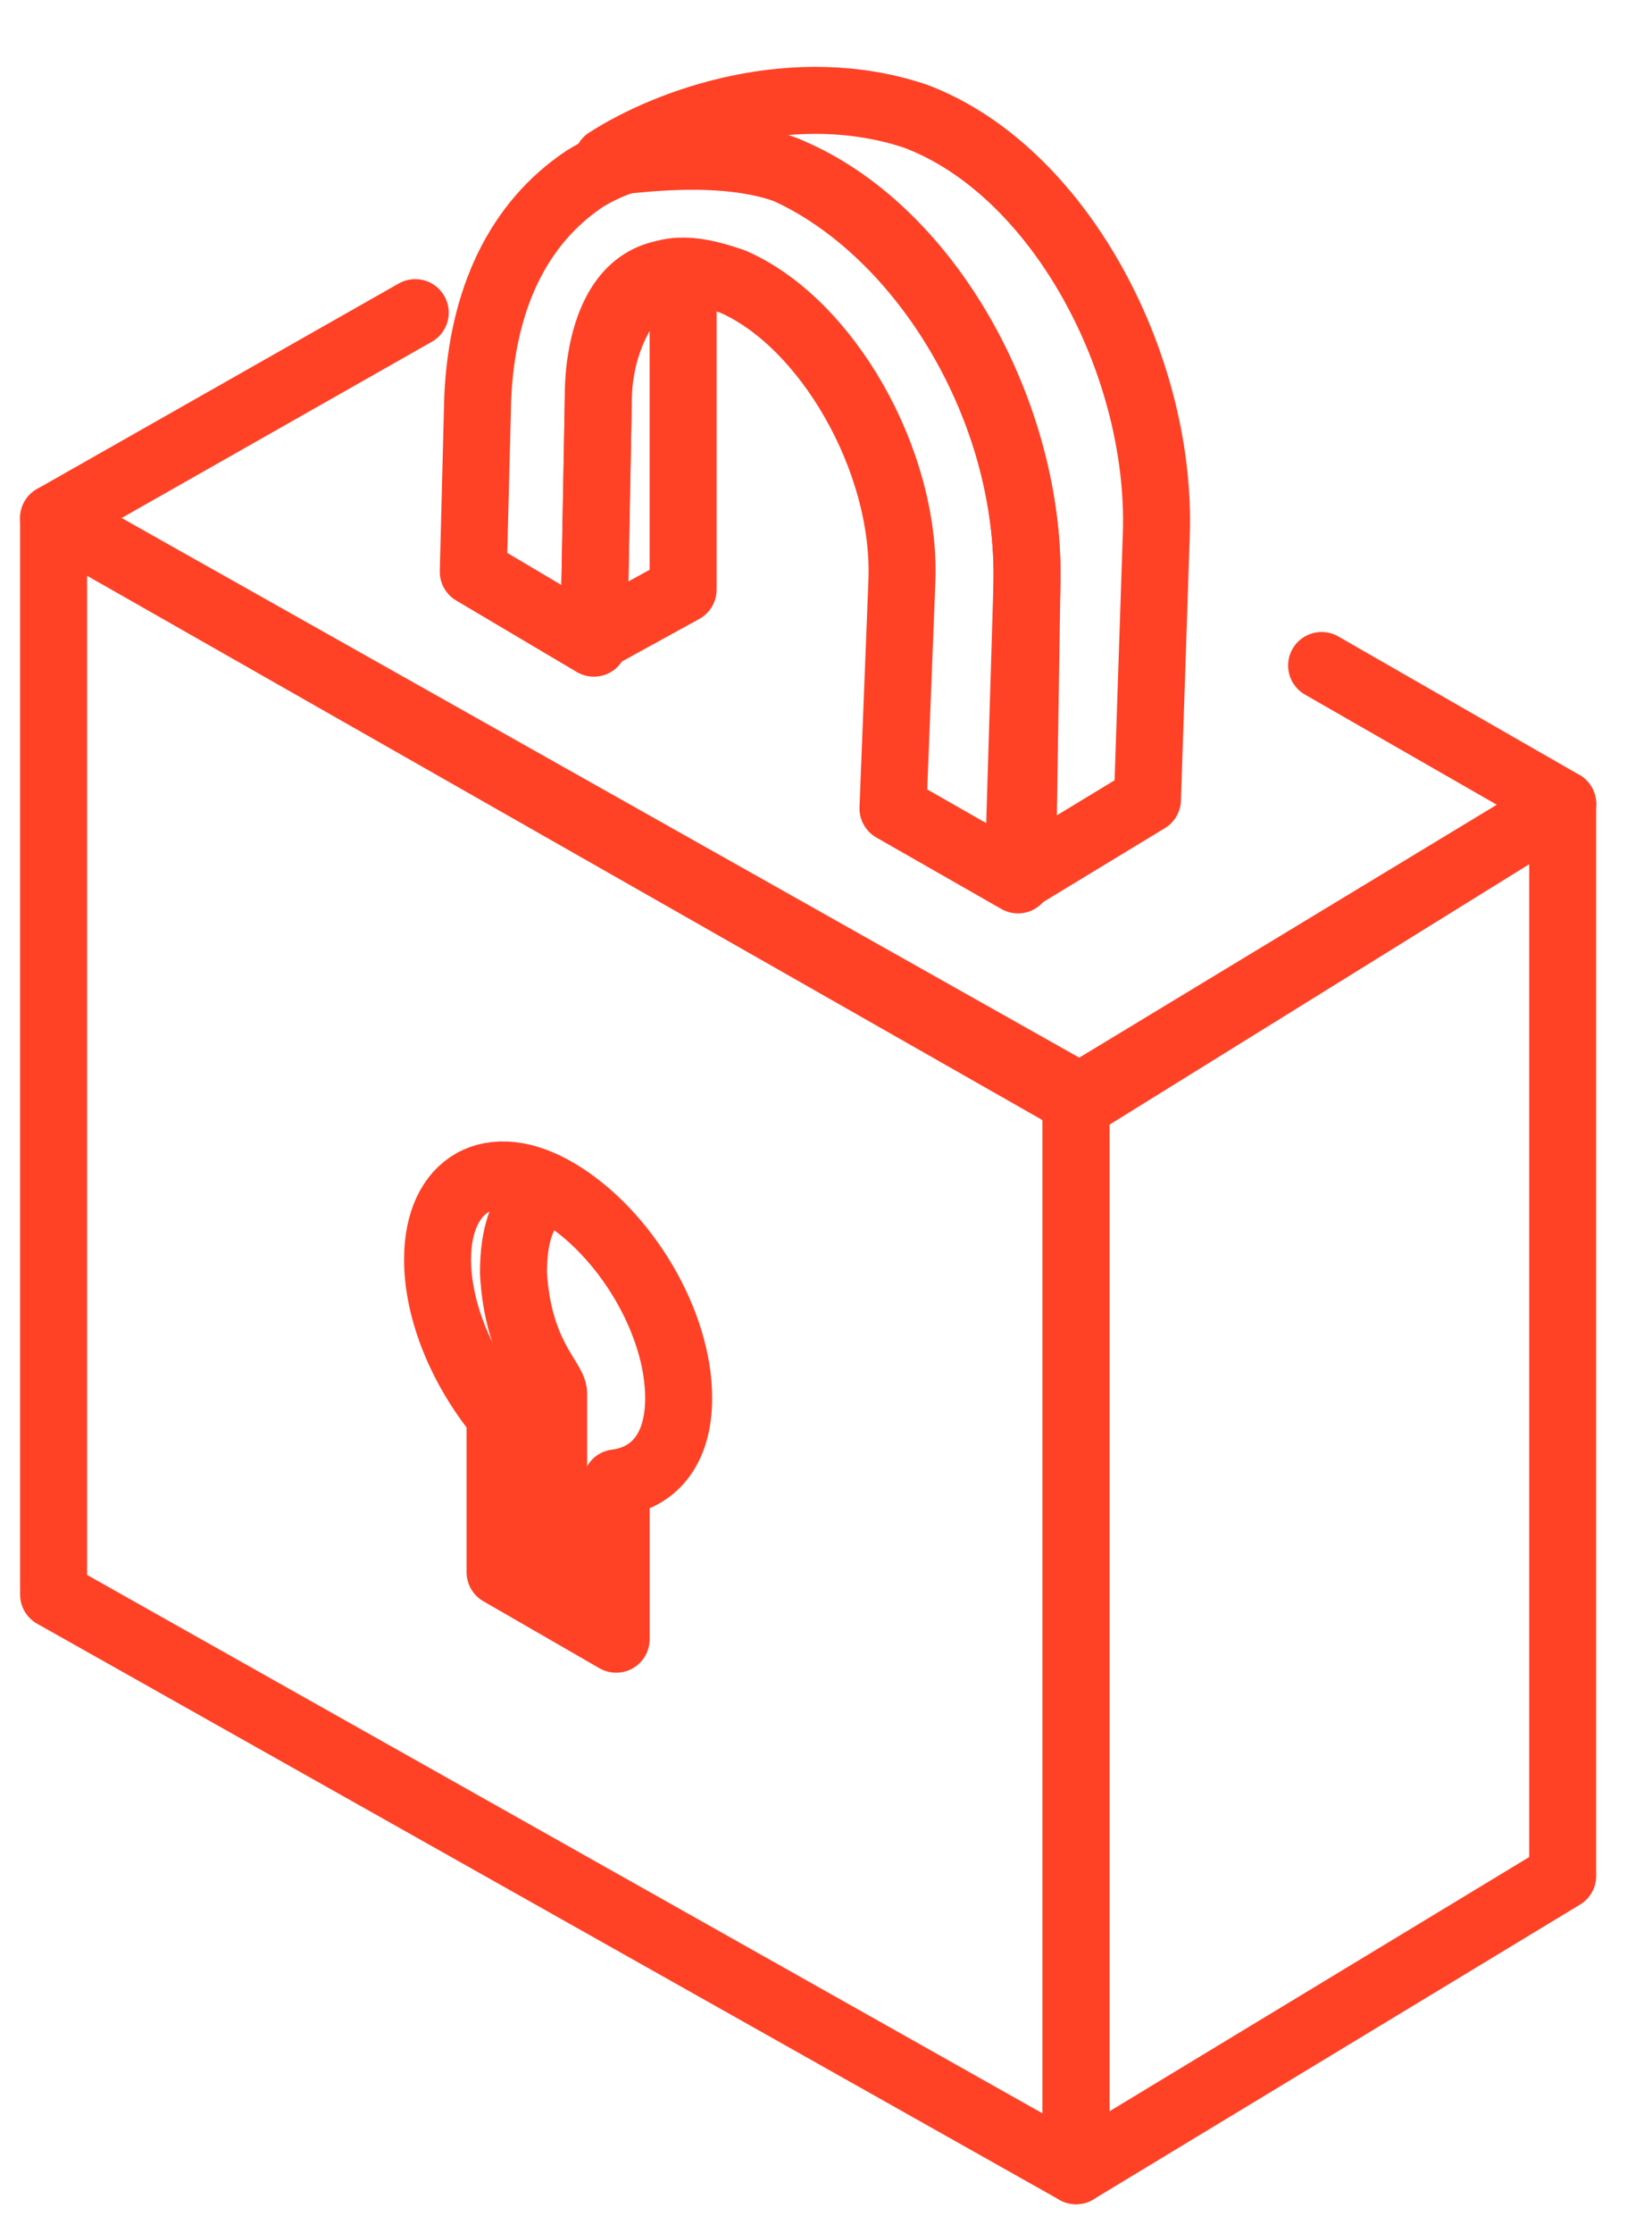
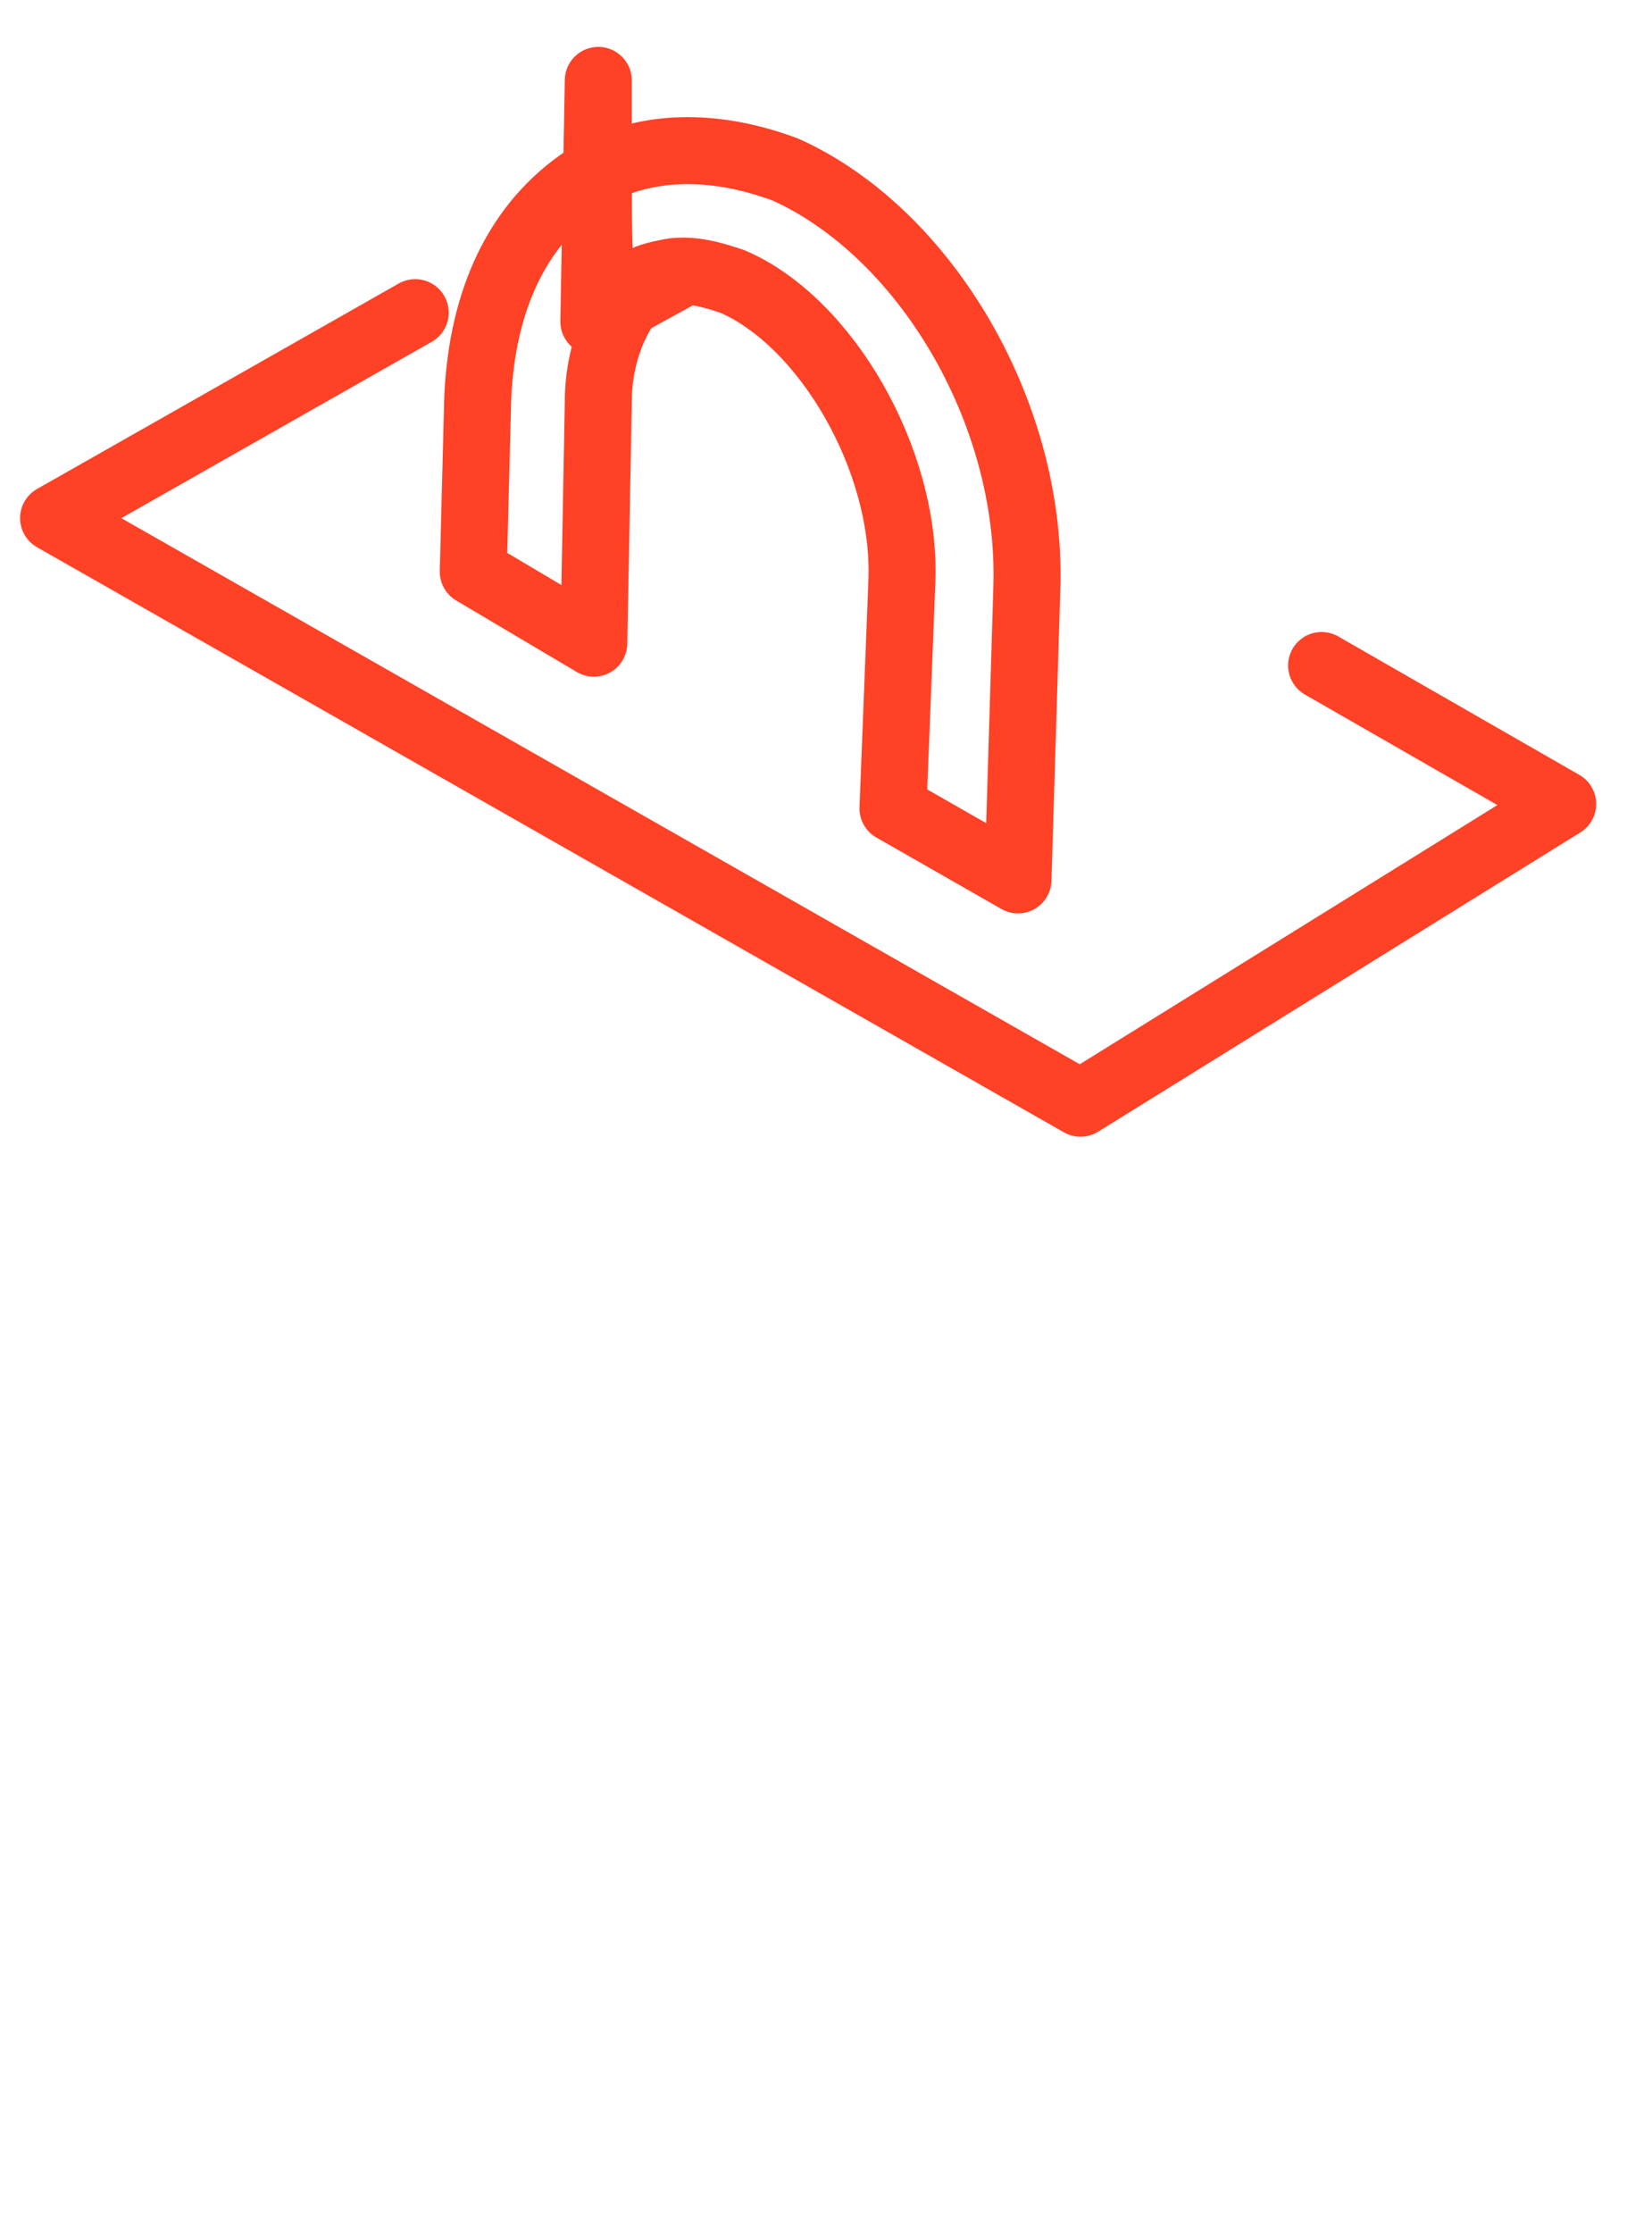
<svg xmlns="http://www.w3.org/2000/svg" version="1.1" id="Calque_1" x="0px" y="0px" viewBox="0 0 37 50" style="enable-background:new 0 0 37 50;" xml:space="preserve">
  <style type="text/css">
	.st0{fill:none;stroke:#FF4126;stroke-width:1.5;stroke-linecap:round;stroke-linejoin:round;stroke-miterlimit:10;}
</style>
-   <polygon class="st0" points="24.1,48.6 35,42 35,18 24.1,24.6 " />
-   <polygon class="st0" points="1.2,35.7 24.1,48.6 24.1,24.5 1.2,11.6 " />
  <polyline class="st0" points="29.6,14.9 35,18 24.2,24.7 1.2,11.6 9.3,7 " />
  <path class="st0" d="M10.6,12.8l0.1-3.9C10.8,6.7,11.6,5,13.1,4c1.3-0.8,2.9-0.8,4.5-0.2c3.1,1.4,5.5,5.4,5.4,9.3l-0.2,6.6L20,18.1  l0.2-5.1c0.1-2.7-1.7-5.8-3.8-6.7c-0.6-0.2-1.3-0.4-1.9,0c-0.6,0.5-1.1,1.5-1.1,2.7l-0.1,5.4L10.6,12.8z" />
-   <path class="st0" d="M17.6,3.8c3.2,1.3,5.5,5.5,5.4,9.3l-0.1,6.5l2.8-1.7l0.2-6c0.1-3.8-2.2-8.1-5.4-9.3c-2.7-0.9-5.5,0.1-6.9,1  C13.6,3.7,15.9,3.2,17.6,3.8z" />
-   <path class="st0" d="M15.3,6.1v7.1l-2,1.1l0.1-5.4C13.4,8.9,13.3,6,15.3,6.1z" />
-   <path class="st0" d="M9.8,28.2c0-1.7,1.2-2.4,2.7-1.5s2.7,2.9,2.7,4.6c0,1.2-0.6,1.8-1.4,1.9v3.5l-2.6-1.5v-3.5  C10.3,30.6,9.8,29.3,9.8,28.2z" />
-   <path class="st0" d="M12.4,26.7c0,0-0.9,0-0.9,1.8c0.1,1.8,0.9,2.4,0.9,2.7c0,2,0,4.5,0,4.5" />
+   <path class="st0" d="M15.3,6.1l-2,1.1l0.1-5.4C13.4,8.9,13.3,6,15.3,6.1z" />
</svg>